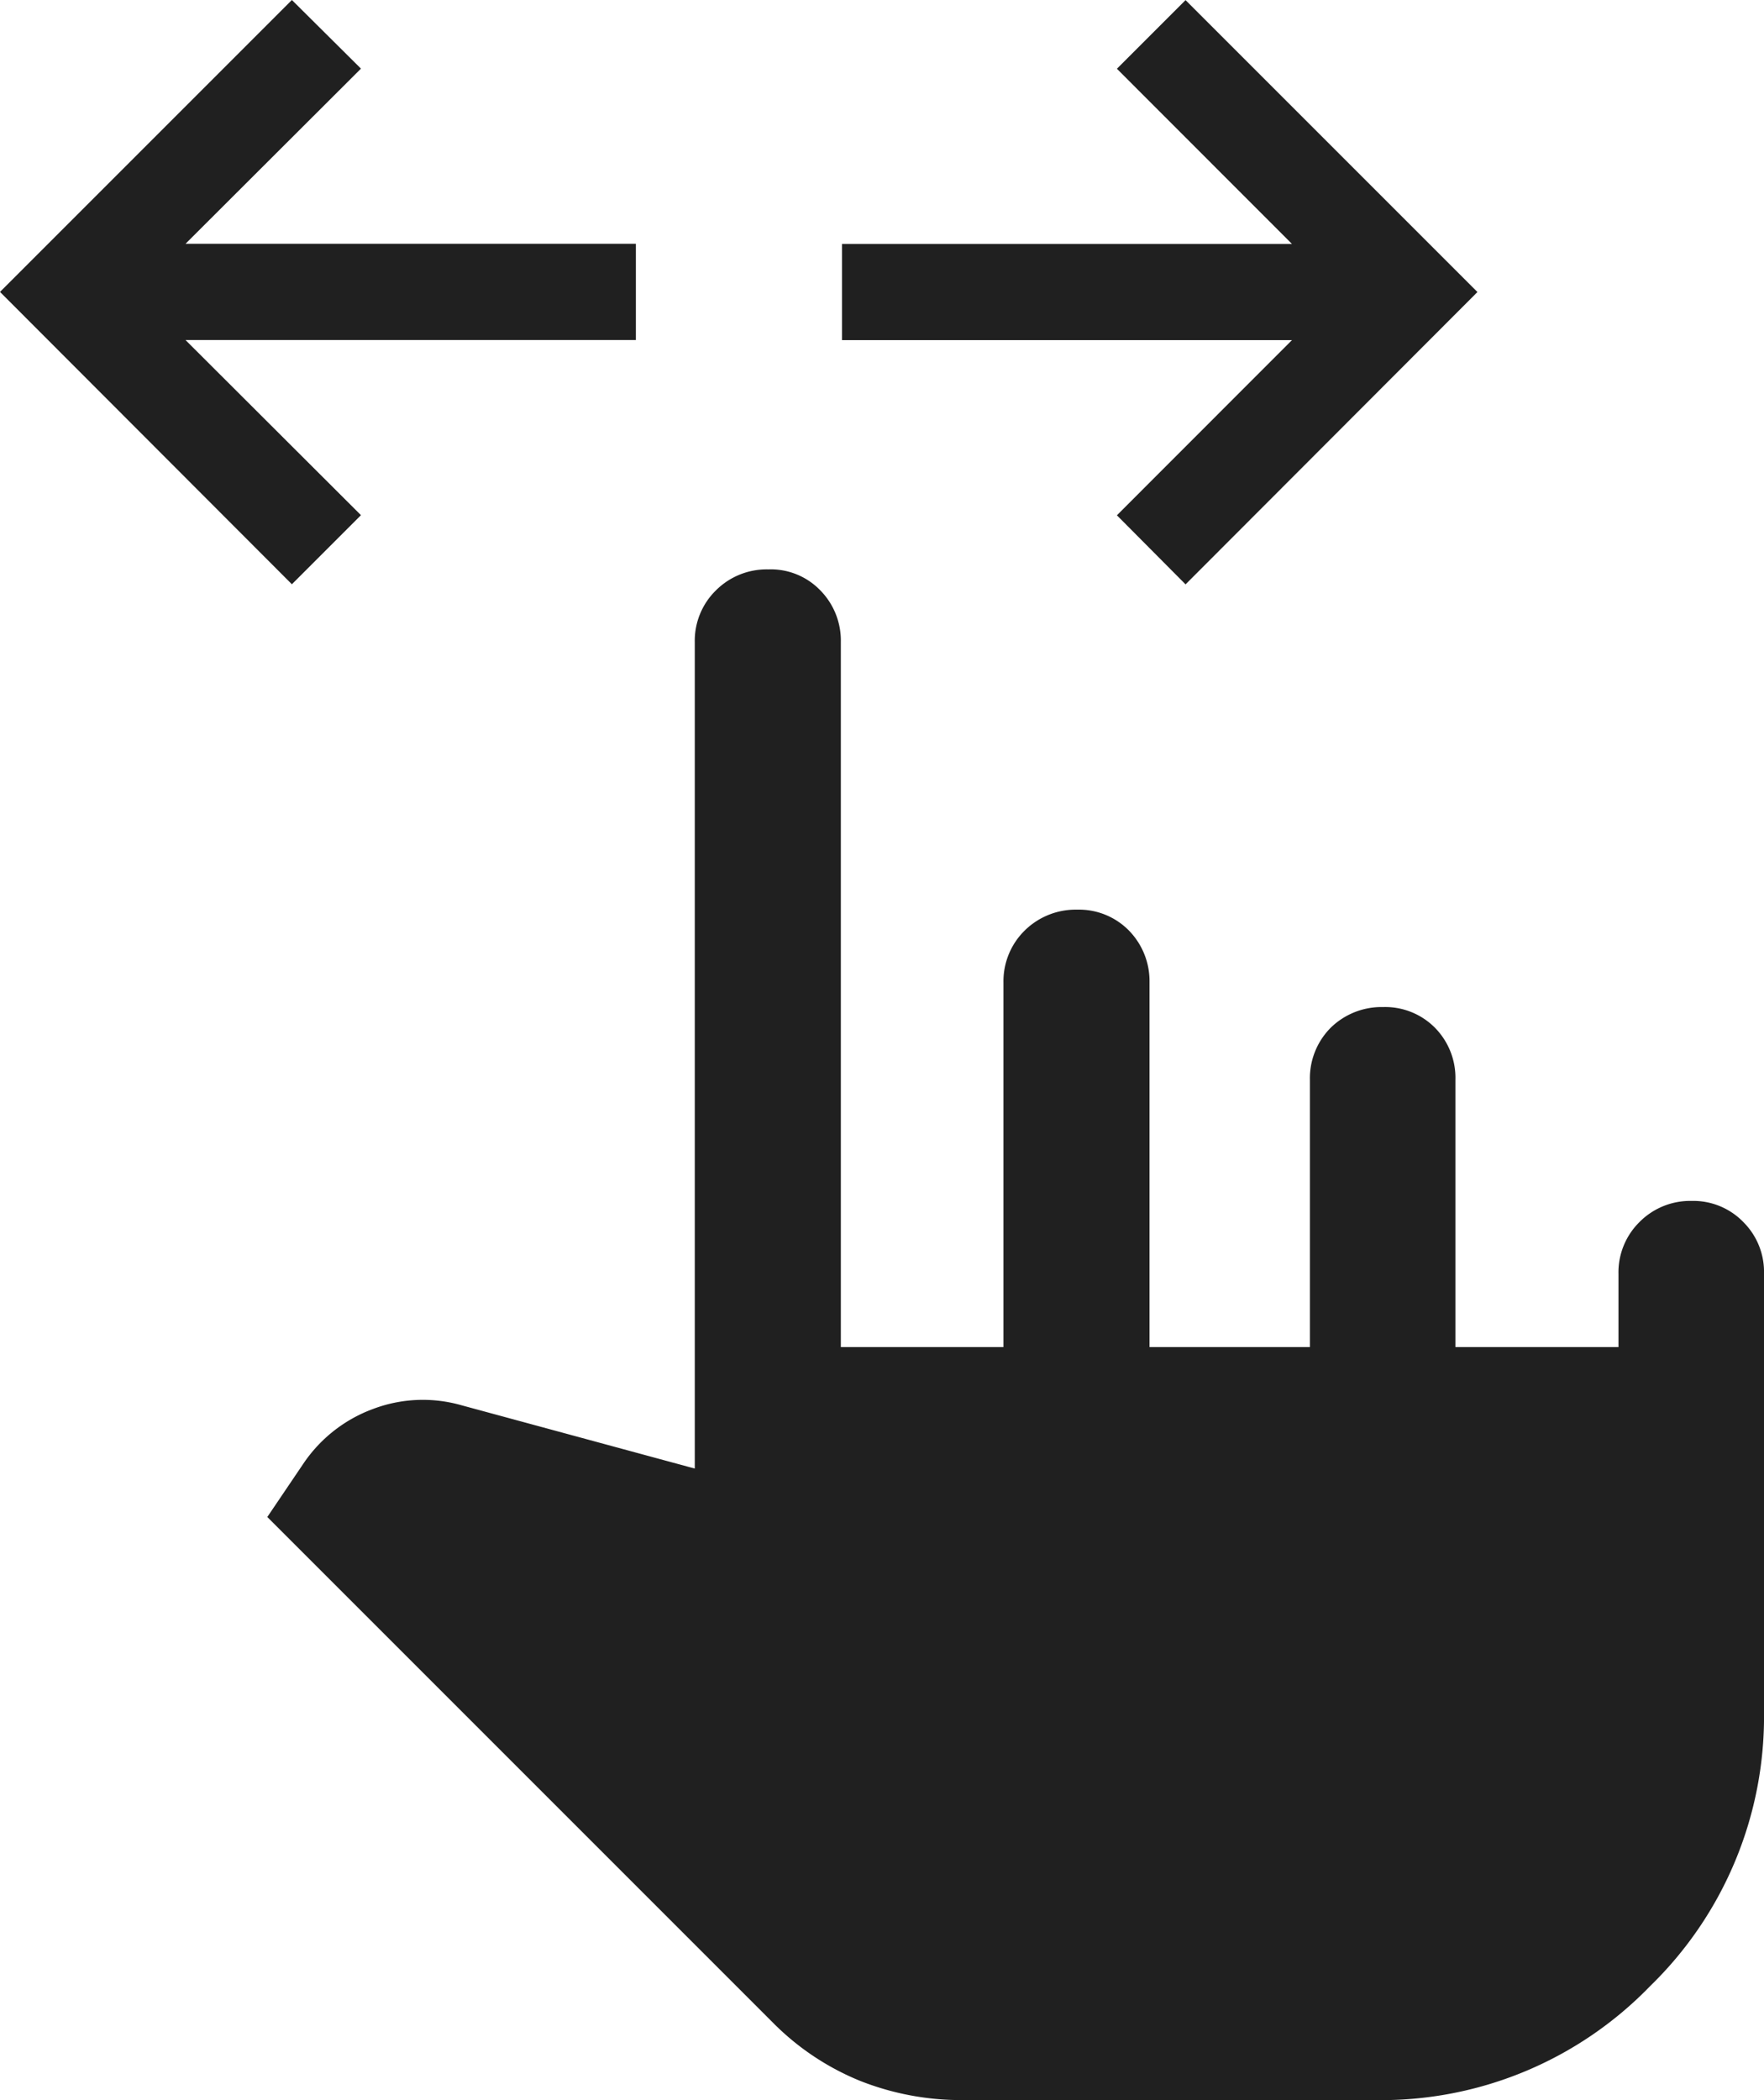
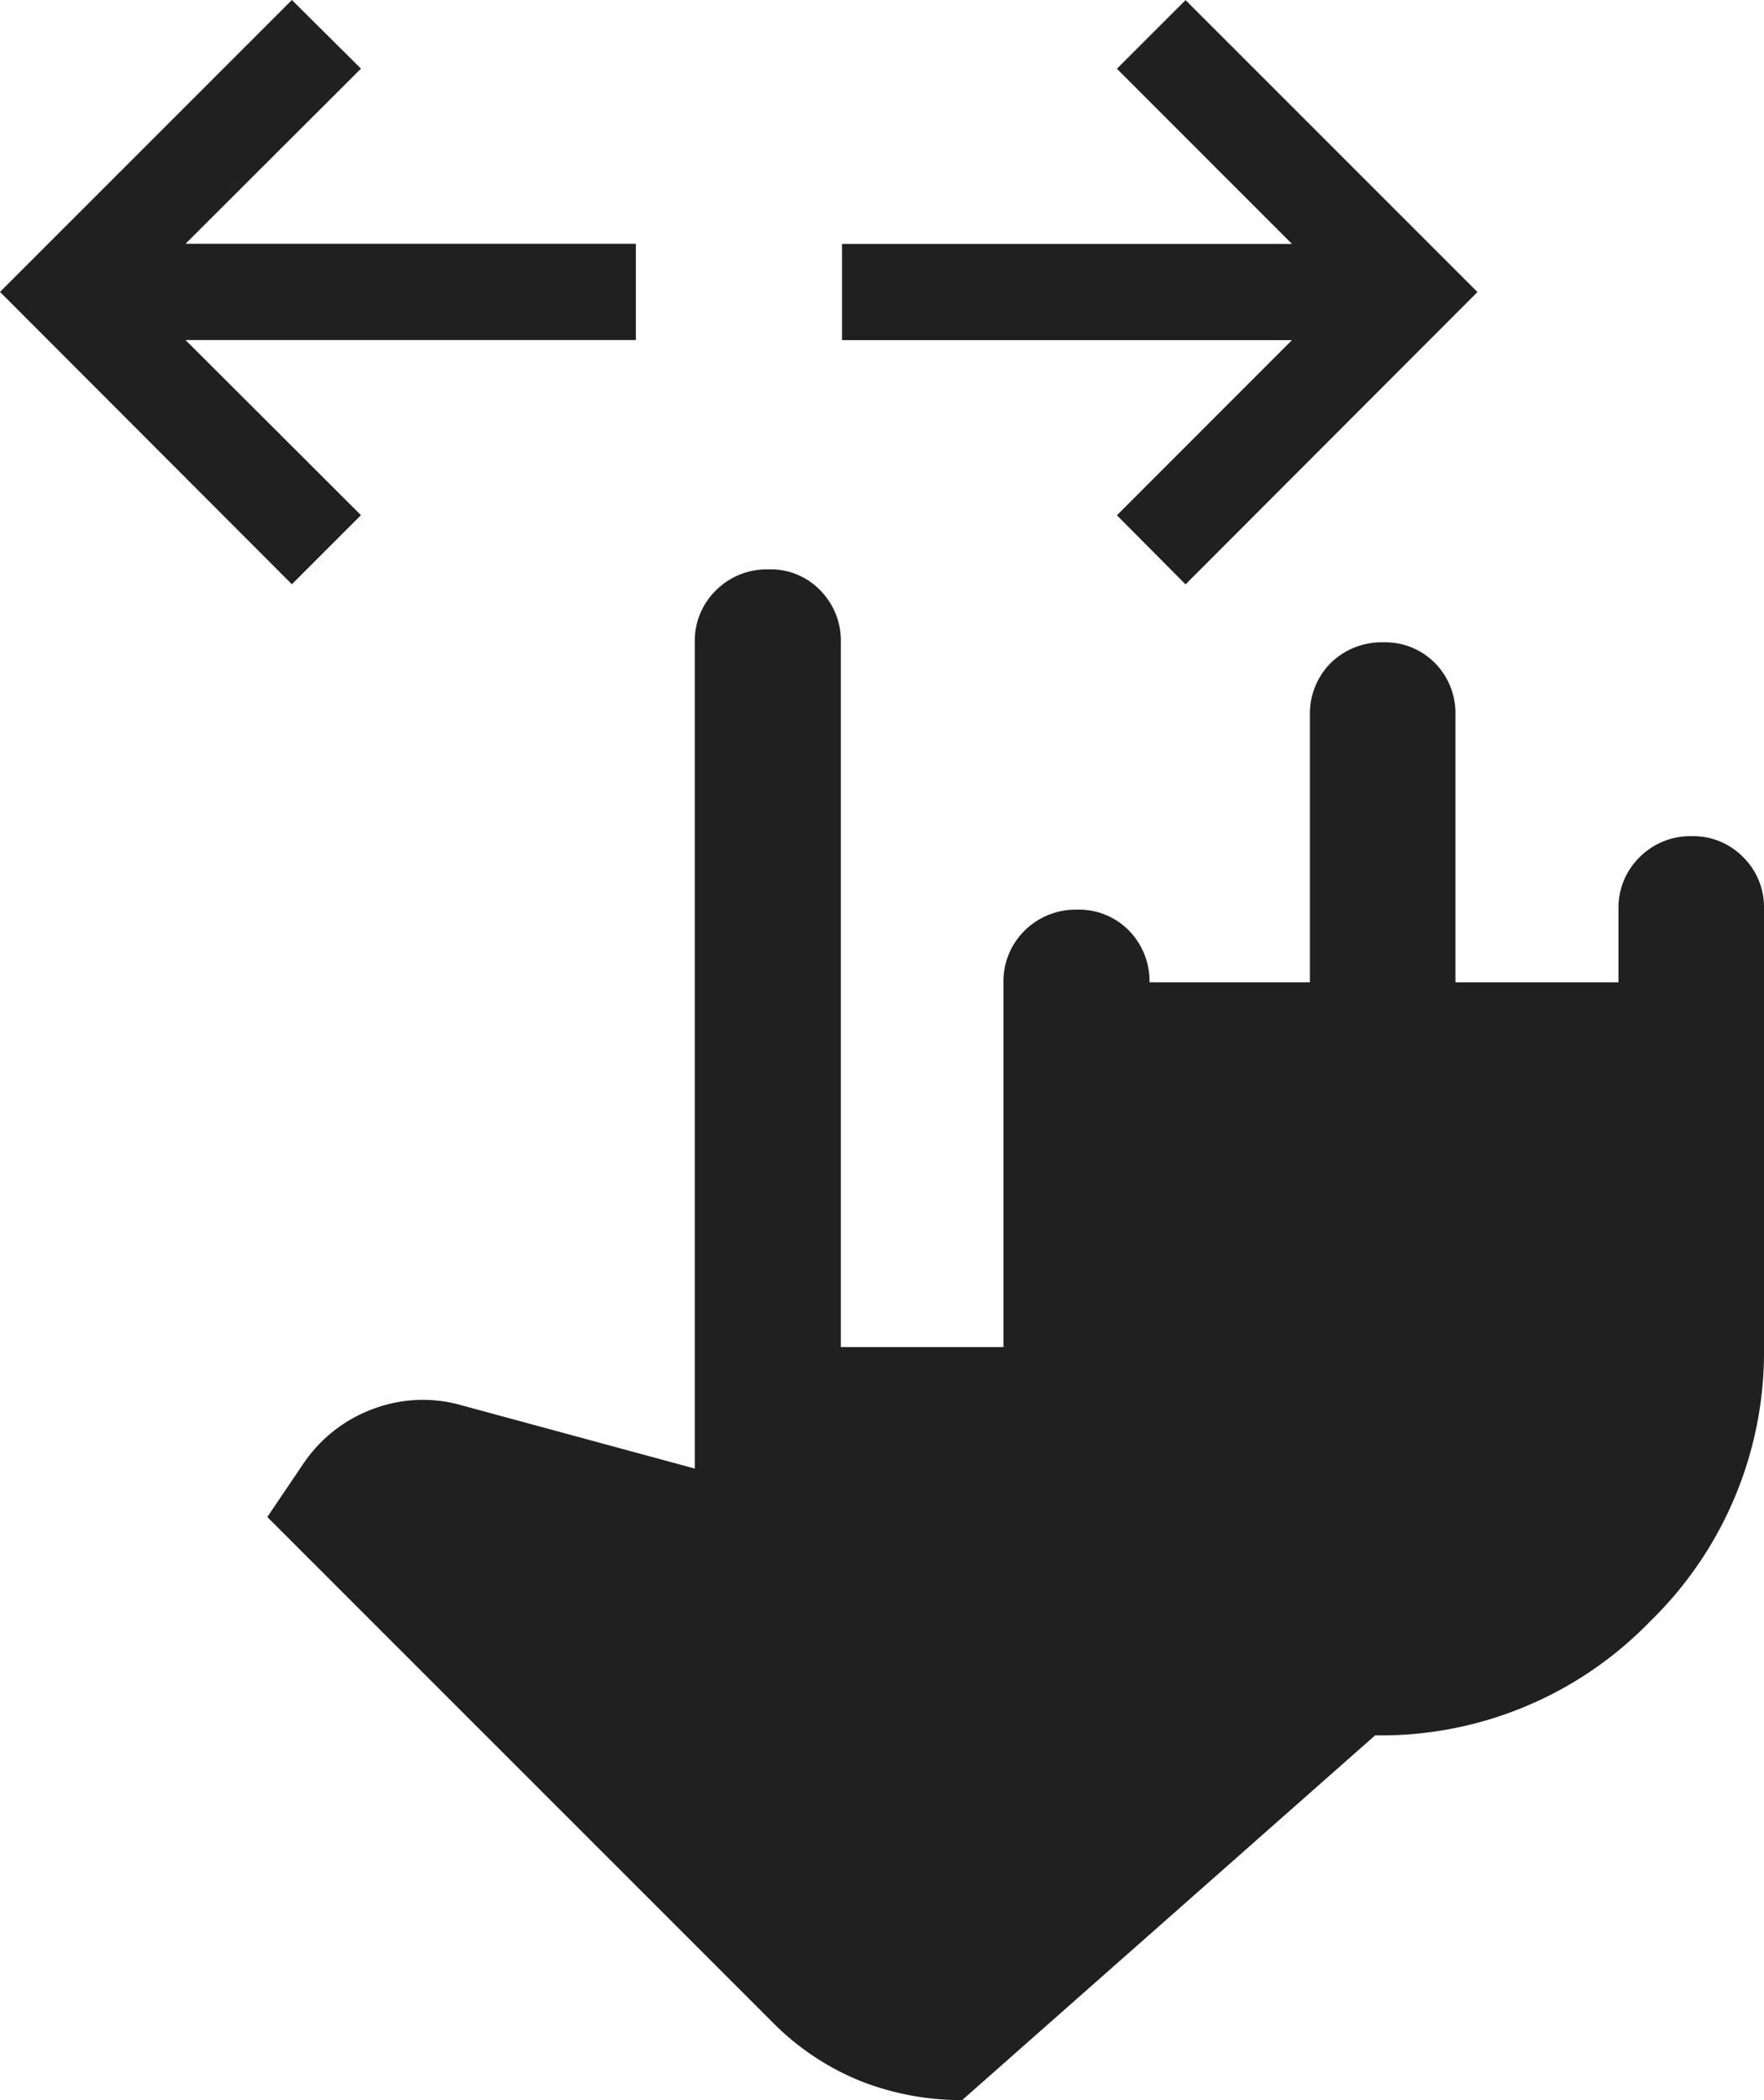
<svg xmlns="http://www.w3.org/2000/svg" width="16.498" height="19.641" viewBox="0 0 16.498 19.641">
-   <path d="M-622.5,15496.819a2.568,2.568,0,0,1-.953-.179,2.442,2.442,0,0,1-.821-.549l-4.725-4.725.338-.5a1.346,1.346,0,0,1,.65-.51,1.316,1.316,0,0,1,.828-.035l2.182.592v-7.729a.659.659,0,0,1,.2-.486.67.67,0,0,1,.486-.194.643.643,0,0,1,.486.194.67.67,0,0,1,.194.486v6.593h1.521v-3.411a.665.665,0,0,1,.2-.486.679.679,0,0,1,.49-.194.655.655,0,0,1,.482.194.677.677,0,0,1,.194.486v3.411h1.5v-2.5a.67.67,0,0,1,.194-.486.679.679,0,0,1,.49-.194.655.655,0,0,1,.486.194.667.667,0,0,1,.191.486v2.5h1.525v-.685a.66.66,0,0,1,.194-.482.667.667,0,0,1,.49-.2.652.652,0,0,1,.486.2.657.657,0,0,1,.191.482v4.091a3.514,3.514,0,0,1-1.066,2.571,3.5,3.5,0,0,1-2.571,1.065Zm1.447-14.821,1.637-1.638h-4.208v-.9h4.208l-1.637-1.638.642-.642,2.73,2.73-2.73,2.734Zm-10.446-2.089,2.73-2.73.646.642-1.641,1.638h4.212v.9h-4.212l1.641,1.638-.646.646Z" transform="translate(631.499 -15477.179)" fill="#202020" />
+   <path d="M-622.5,15496.819a2.568,2.568,0,0,1-.953-.179,2.442,2.442,0,0,1-.821-.549l-4.725-4.725.338-.5a1.346,1.346,0,0,1,.65-.51,1.316,1.316,0,0,1,.828-.035l2.182.592v-7.729a.659.659,0,0,1,.2-.486.67.67,0,0,1,.486-.194.643.643,0,0,1,.486.194.67.67,0,0,1,.194.486v6.593h1.521v-3.411a.665.665,0,0,1,.2-.486.679.679,0,0,1,.49-.194.655.655,0,0,1,.482.194.677.677,0,0,1,.194.486h1.5v-2.5a.67.67,0,0,1,.194-.486.679.679,0,0,1,.49-.194.655.655,0,0,1,.486.194.667.667,0,0,1,.191.486v2.5h1.525v-.685a.66.66,0,0,1,.194-.482.667.667,0,0,1,.49-.2.652.652,0,0,1,.486.2.657.657,0,0,1,.191.482v4.091a3.514,3.514,0,0,1-1.066,2.571,3.5,3.5,0,0,1-2.571,1.065Zm1.447-14.821,1.637-1.638h-4.208v-.9h4.208l-1.637-1.638.642-.642,2.73,2.73-2.73,2.734Zm-10.446-2.089,2.73-2.73.646.642-1.641,1.638h4.212v.9h-4.212l1.641,1.638-.646.646Z" transform="translate(631.499 -15477.179)" fill="#202020" />
</svg>